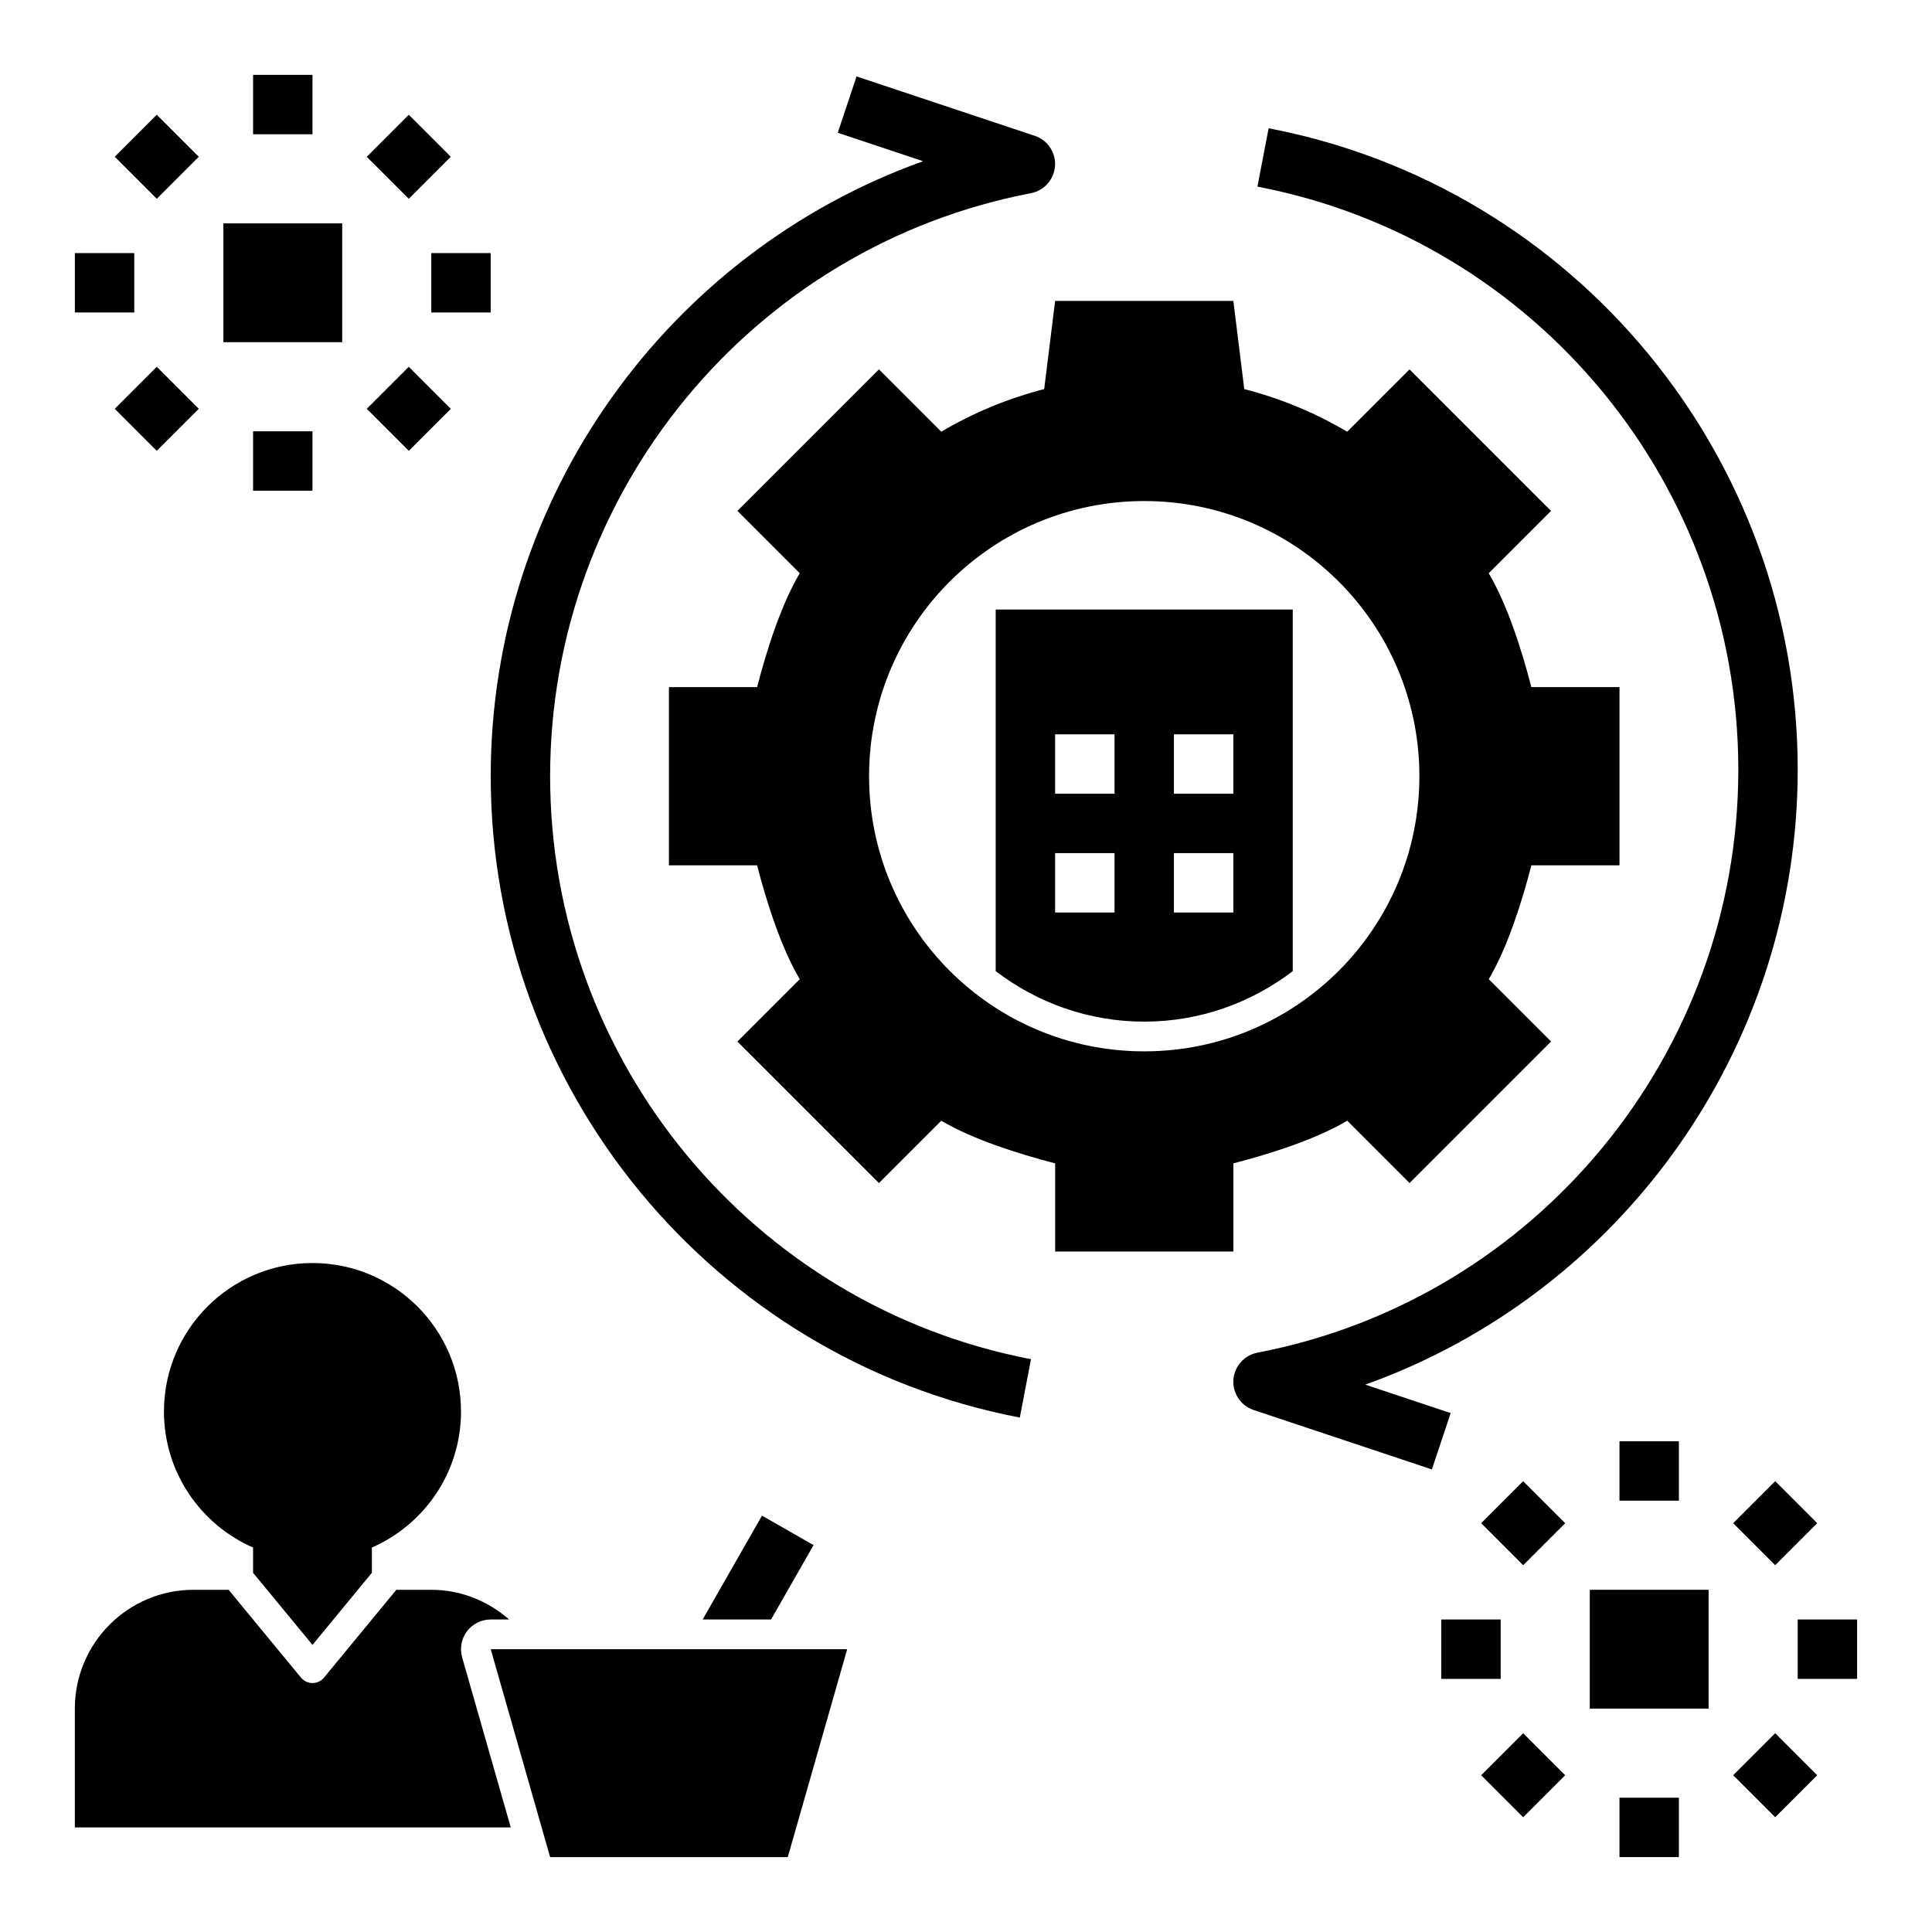
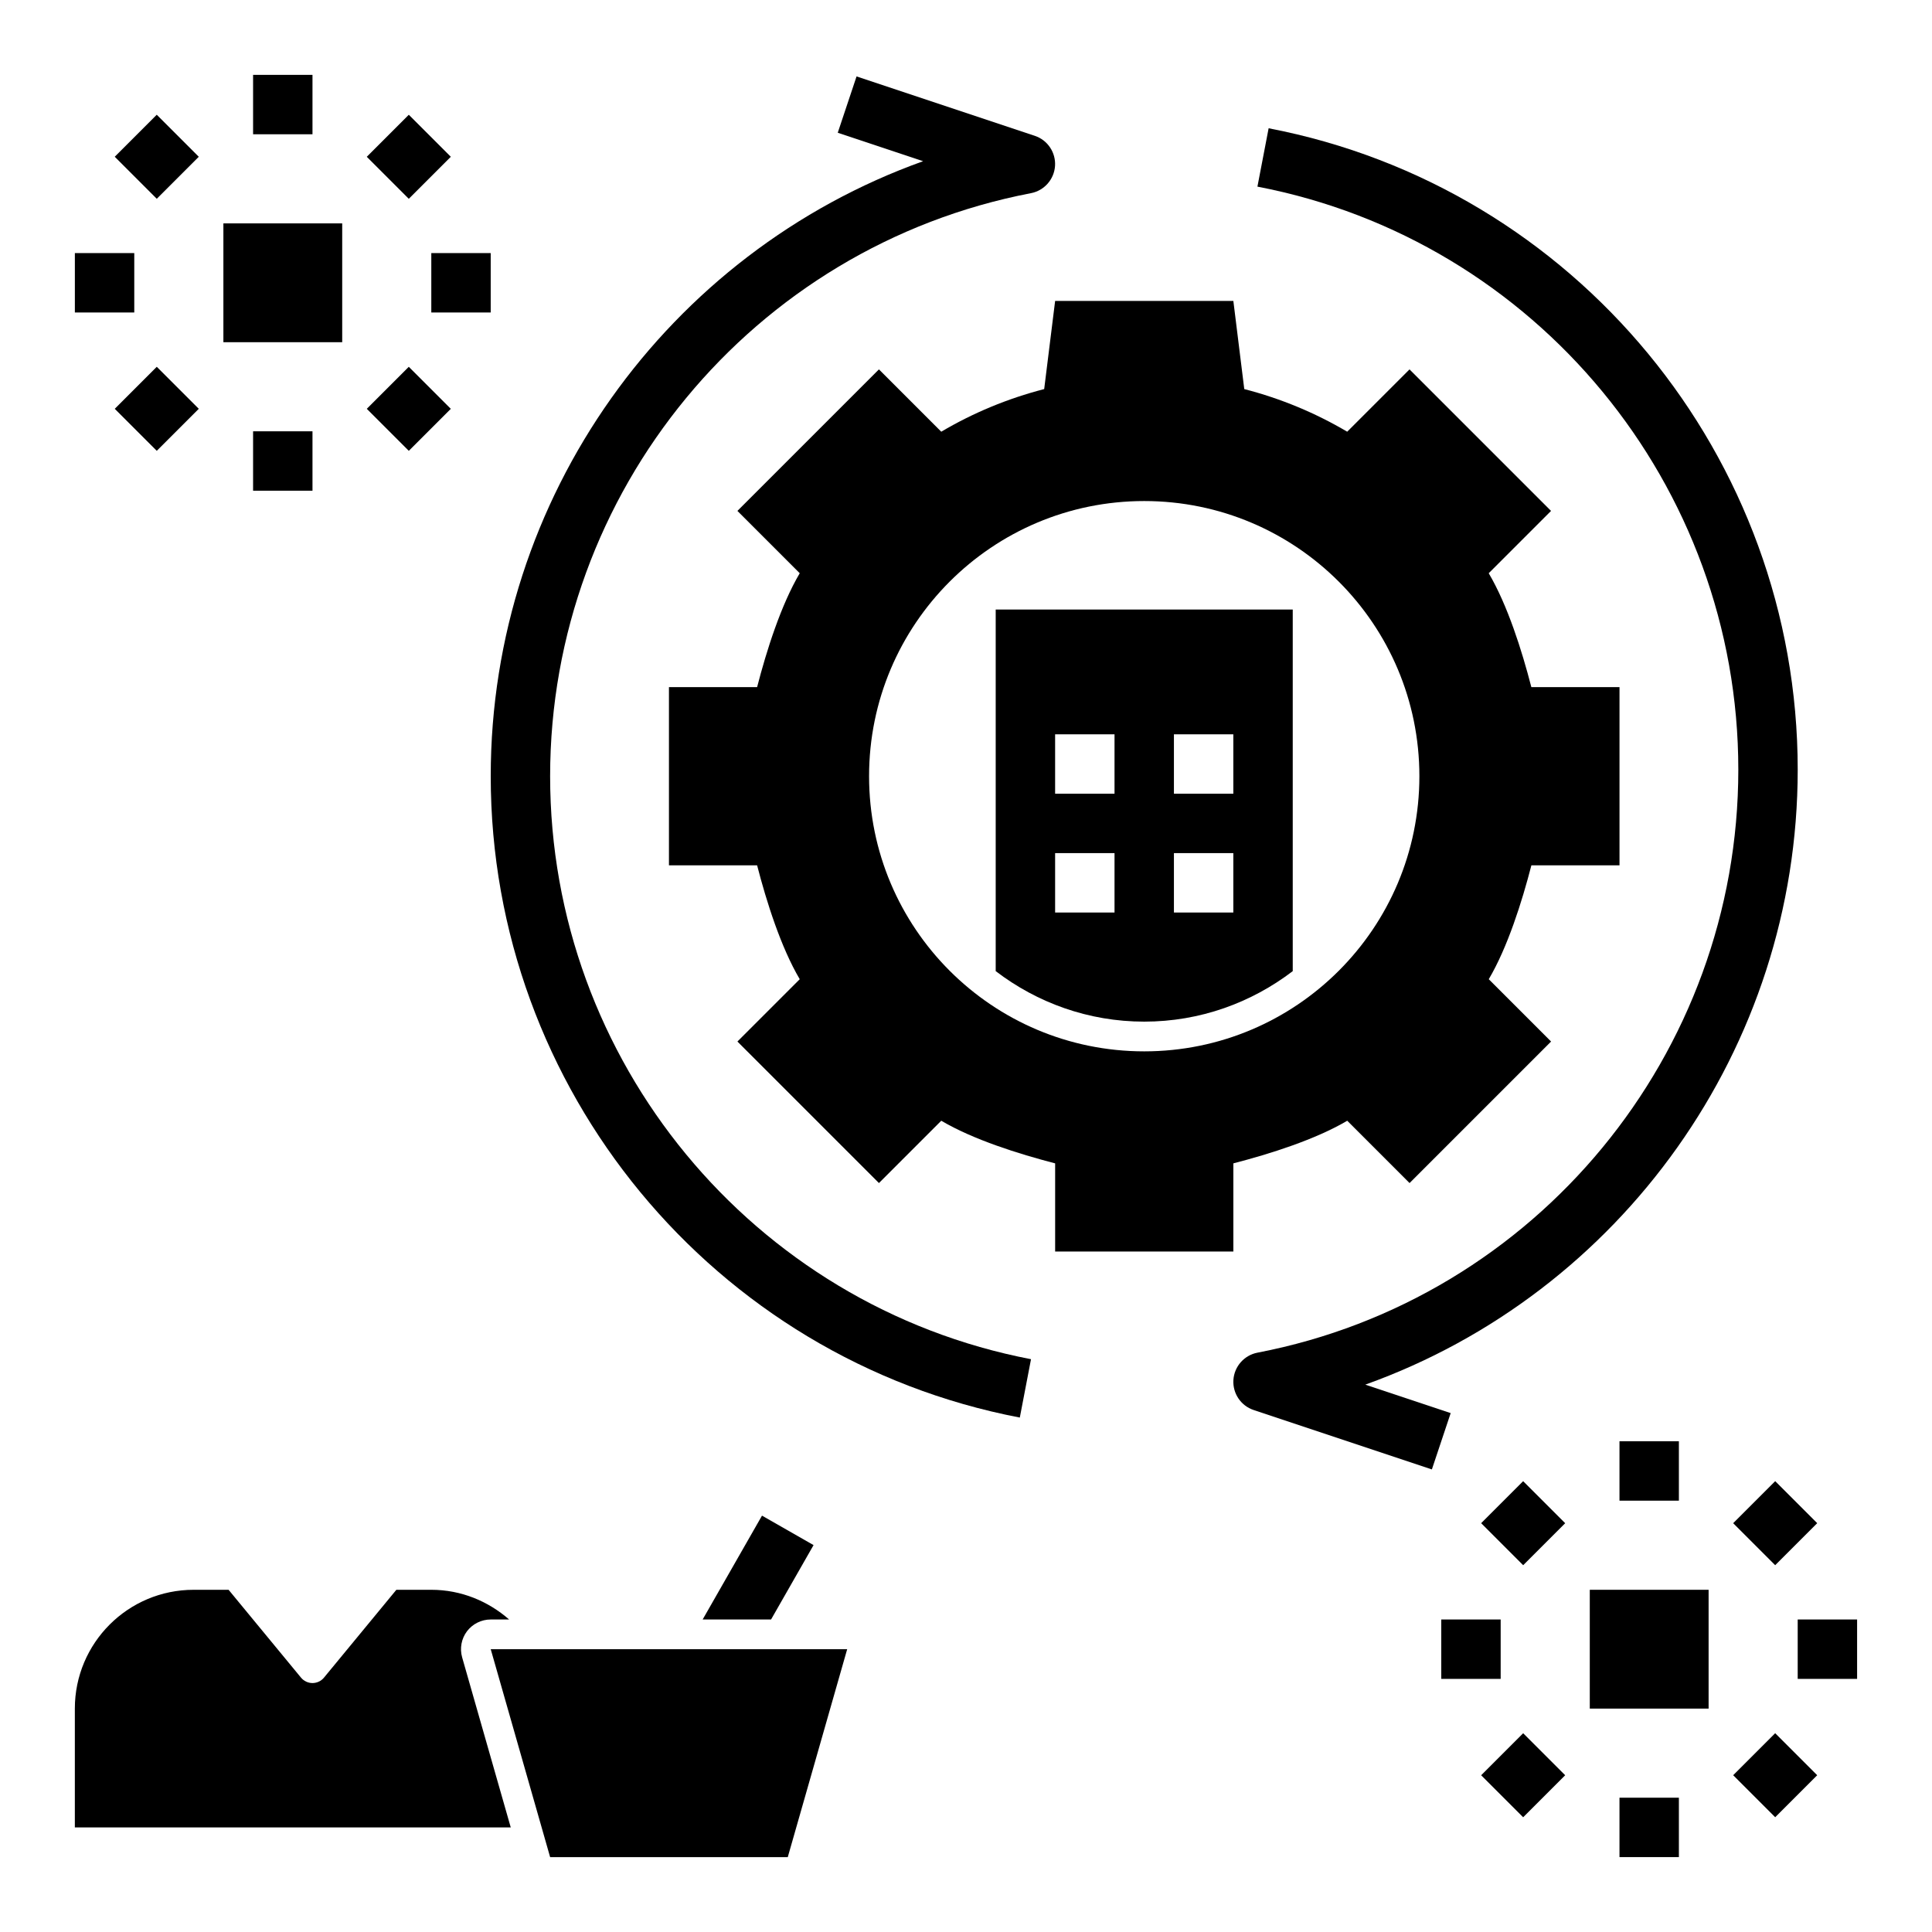
<svg xmlns="http://www.w3.org/2000/svg" fill="#000000" width="800px" height="800px" version="1.1" viewBox="144 144 512 512">
  <g>
    <path d="m289.79 636.16h62.977l15.746-55.105h-94.465z" />
    <path d="m420.72 247.11c-9.707 2.504-18.863 6.32-27.277 11.297l-16.516-16.516-37.504 37.504 16.516 16.516c-4.977 8.422-8.793 20.477-11.297 30.18h-23.363v47.23h23.363c2.504 9.707 6.32 21.758 11.297 30.18l-16.516 16.516 37.504 37.504 16.516-16.516c8.422 4.977 20.477 8.793 30.18 11.297v23.363h47.23v-23.363c9.707-2.504 21.758-6.32 30.18-11.297l16.516 16.516 37.504-37.504-16.516-16.516c4.977-8.422 8.793-20.477 11.297-30.18h23.352v-47.23h-23.363c-2.504-9.707-6.32-21.758-11.297-30.18l16.516-16.516-37.504-37.504-16.516 16.516c-8.422-4.977-17.57-8.793-27.277-11.297l-2.894-23.367h-47.23zm99.43 102.59c0 40.273-32.645 72.918-72.918 72.918-40.273 0-72.918-32.645-72.918-72.918 0-40.273 32.645-72.918 72.918-72.918 40.273 0 72.918 32.645 72.918 72.918z" />
    <path d="m486.59 401.36v-95.824h-78.719v95.824c10.941 8.359 24.562 13.383 39.359 13.383 14.801 0 28.418-5.023 39.359-13.383zm-31.488-62.762h15.742v15.742h-15.742zm0 31.488h15.742v15.742h-15.742zm-15.742 15.742h-15.742v-15.742h15.742zm0-31.488h-15.742v-15.742h15.742z" />
    <path d="m414.26 519.67 2.969-15.469c-73.84-14.16-127.44-79.137-127.44-154.5 0-75.352 53.602-140.34 127.43-154.51 3.512-0.676 6.133-3.644 6.375-7.211 0.234-3.574-1.969-6.856-5.367-7.988l-47.23-15.742-4.984 14.926 22.625 7.543c-67.73 24.258-114.59 89.09-114.59 162.98 0 82.902 58.969 154.39 140.21 169.97z" />
    <path d="m480.2 177.99-2.969 15.469c73.84 14.16 127.44 79.137 127.44 154.5 0 75.352-53.602 140.34-127.43 154.51-3.512 0.676-6.133 3.644-6.375 7.211-0.234 3.574 1.969 6.856 5.367 7.988l47.23 15.742 4.984-14.926-22.625-7.543c67.734-24.258 114.59-89.09 114.59-162.98 0-82.902-58.969-154.39-140.21-169.97z" />
    <path d="m565.31 565.31h31.488v31.488h-31.488z" />
    <path d="m573.18 525.95h15.742v15.742h-15.742z" />
    <path d="m573.18 620.41h15.742v15.742h-15.742z" />
    <path d="m620.41 573.18h15.742v15.742h-15.742z" />
    <path d="m525.95 573.18h15.742v15.742h-15.742z" />
    <path d="m603.31 547.66 11.137-11.137 11.133 11.133-11.137 11.137z" />
    <path d="m536.52 614.46 11.137-11.137 11.133 11.133-11.137 11.137z" />
    <path d="m603.31 614.45 11.133-11.133 11.137 11.137-11.133 11.133z" />
    <path d="m536.52 547.66 11.133-11.133 11.137 11.137-11.133 11.133z" />
    <path d="m203.2 203.2h31.488v31.488h-31.488z" />
    <path d="m211.07 163.84h15.742v15.742h-15.742z" />
    <path d="m211.07 258.3h15.742v15.742h-15.742z" />
    <path d="m258.3 211.07h15.742v15.742h-15.742z" />
    <path d="m163.84 211.07h15.742v15.742h-15.742z" />
    <path d="m241.2 185.55 11.137-11.137 11.133 11.133-11.137 11.137z" />
    <path d="m174.41 252.34 11.137-11.137 11.133 11.133-11.137 11.137z" />
    <path d="m241.2 252.34 11.133-11.133 11.137 11.137-11.133 11.133z" />
    <path d="m174.41 185.54 11.133-11.133 11.137 11.137-11.133 11.133z" />
-     <path d="m226.81 579.91 15.742-19.105v-6.691c13.887-6.078 23.617-19.91 23.617-36.039 0-21.734-17.625-39.359-39.359-39.359s-39.359 17.625-39.359 39.359c0 16.129 9.73 29.961 23.617 36.039v6.691z" />
    <path d="m348.34 573.18 11.262-19.711-13.664-7.809-15.727 27.52z" />
    <path d="m266.47 583.21c-0.676-2.379-0.195-4.93 1.281-6.902 1.5-1.969 3.828-3.125 6.293-3.125h4.879c-5.535-4.84-12.699-7.871-20.625-7.871h-9.258l-19.191 23.285c-0.746 0.902-1.863 1.43-3.039 1.43-1.172 0-2.289-0.527-3.039-1.434l-19.191-23.281h-9.258c-17.391 0-31.488 14.098-31.488 31.488v31.488h115.52z" />
  </g>
</svg>